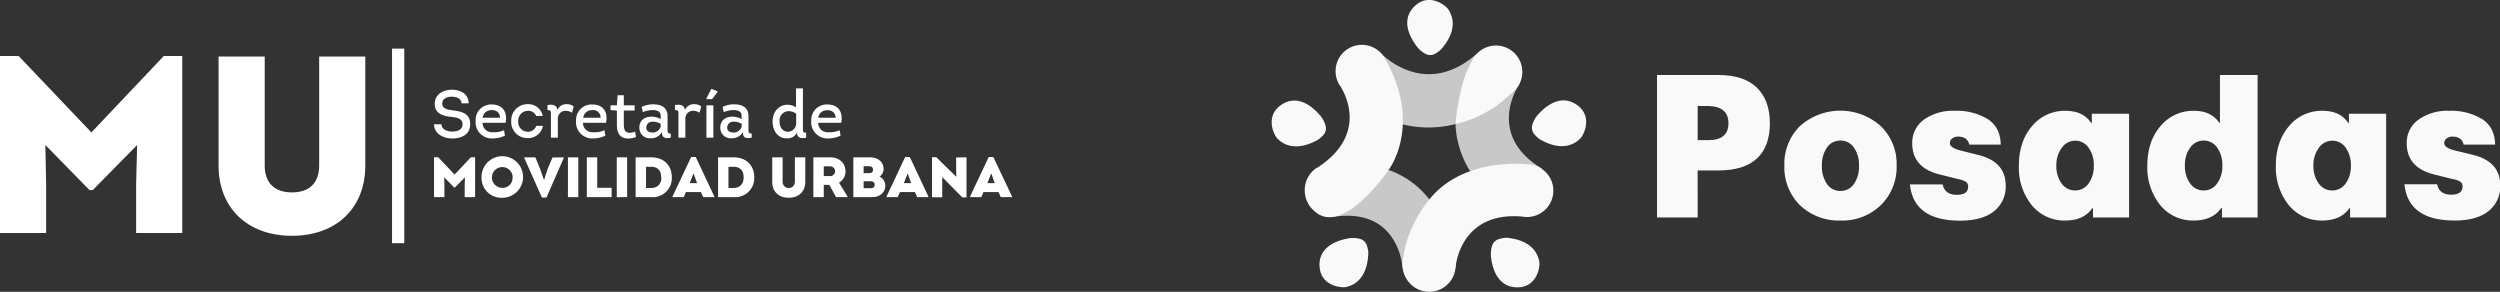
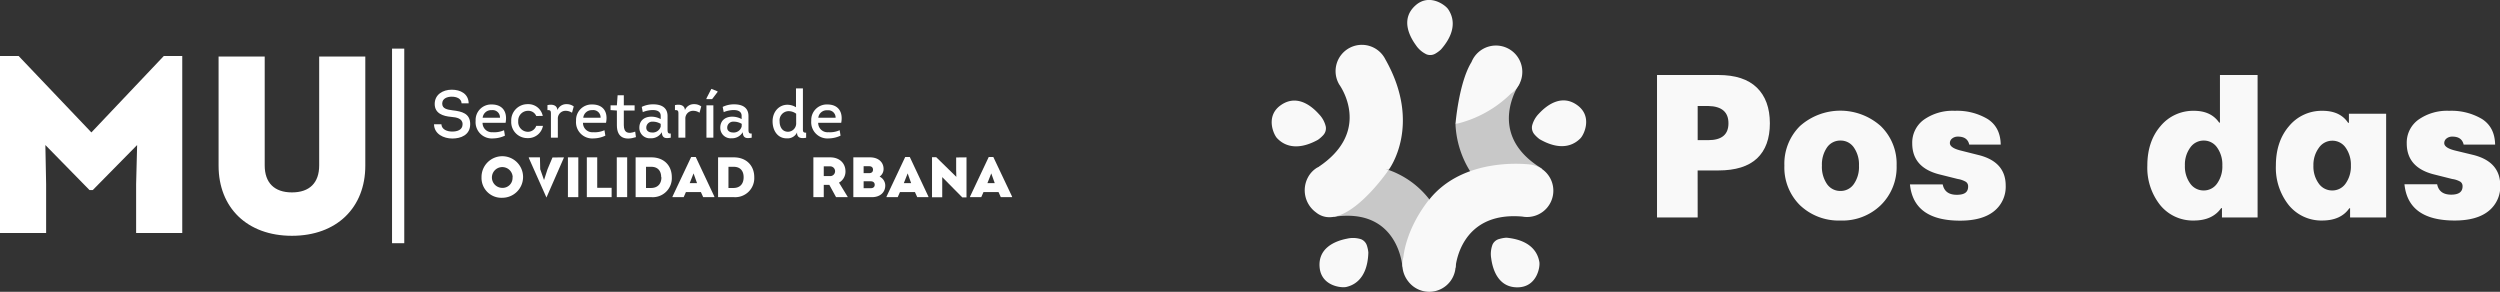
<svg xmlns="http://www.w3.org/2000/svg" viewBox="0 0 721.93 84.27">
  <rect x="0" y="0" width="721.93" height="84.27" fill="#333333" stroke="none" />
  <defs>
    <style>.cls-1{fill:#fff;}.cls-2,.cls-3{fill:#f9f9f9;}.cls-2{opacity:0.75;}</style>
  </defs>
  <g id="Capa_2" data-name="Capa 2">
    <g id="Capa_1-2" data-name="Capa 1">
      <path class="cls-1" d="M52.63,16.18V67.29H39.31V53.16l.29-11.28-12.81,13h-.95l-12.74-13,.22,11.28V67.29H0V16.18H5.39l21,22.06,20.9-22.06Z" />
      <path class="cls-1" d="M63.12,47.85V16.32H76.44V47.77c0,5,2.77,7.79,7.86,7.79s7.87-2.76,7.87-7.79V16.32h13.32V47.85c0,12.08-8.23,20.24-21.19,20.24S63.12,59.93,63.12,47.85Z" />
      <path class="cls-1" d="M127.46,35.89c.09,1.54,1.7,2.1,3.12,2.1s3-.43,3-2.12-1.77-2-3.28-2.12c-2.4-.21-4.77-1-4.77-3.73s2.37-4.12,4.91-4.12,4.84,1.16,4.9,3.94H133.3c-.09-1.46-1.56-1.92-2.85-1.92s-2.75.5-2.75,2,1.48,1.73,3,1.94c2.65.31,5.08.86,5.08,4S133.06,40,130.61,40s-5.23-1.26-5.28-4.12Z" />
      <path class="cls-1" d="M146,35.46h-6.65a2.69,2.69,0,0,0,2.93,2.72,6.76,6.76,0,0,0,3.27-.58l.26,1.57a8.23,8.23,0,0,1-3.4.8,4.69,4.69,0,0,1-5.06-5.09A4.48,4.48,0,0,1,142,30.17C145.17,30.17,146.59,32.35,146,35.46ZM139.38,34h5A2.11,2.11,0,0,0,142,31.81,2.45,2.45,0,0,0,139.38,34Z" />
      <path class="cls-1" d="M154.85,33.5a2.45,2.45,0,0,0-2.4-1.5,2.83,2.83,0,0,0-2.8,3,2.82,2.82,0,0,0,2.77,3.06,2.55,2.55,0,0,0,2.43-1.71h1.94a4.33,4.33,0,0,1-4.41,3.53A4.64,4.64,0,0,1,147.63,35a4.7,4.7,0,0,1,4.73-4.92,4.24,4.24,0,0,1,4.37,3.39Z" />
      <path class="cls-1" d="M163.61,30.08a3.26,3.26,0,0,1,2.07.66l-.5,1.82a3.22,3.22,0,0,0-1.8-.56,2.21,2.21,0,0,0-2.29,2.33v5.43h-2V33c0-.83,0-1.26-1-1.2l0-1.44c1.32-.31,2.78-.08,2.87,1.44A2.73,2.73,0,0,1,163.61,30.08Z" />
      <path class="cls-1" d="M175,35.46h-6.65a2.69,2.69,0,0,0,2.93,2.72,6.76,6.76,0,0,0,3.27-.58l.26,1.57a8.23,8.23,0,0,1-3.4.8,4.69,4.69,0,0,1-5.06-5.09,4.49,4.49,0,0,1,4.67-4.71C174.22,30.17,175.64,32.35,175,35.46ZM168.43,34h5A2.11,2.11,0,0,0,171,31.81,2.45,2.45,0,0,0,168.43,34Z" />
      <path class="cls-1" d="M180.14,30.41h3.12v1.51h-3.12v4.22c0,2.39,1.44,2.55,3.29,1.87l.21,1.59c-3.09,1-5.5.26-5.5-3.42V31.92l-1.83-.13V30.41h1.83l.21-2.9h1.79Z" />
      <path class="cls-1" d="M187.86,39.93A3,3,0,0,1,184.63,37c-.06-2.24,1.51-3.31,3.49-3.31a5.55,5.55,0,0,1,2.67.7v-.93c0-2.47-4-1.65-5.17-1.07l-.3-1.52a7.37,7.37,0,0,1,3.32-.74c2.19,0,4.13.8,4.13,3.39v3.69c0,.88,0,1.44.93,1.34l0,1.21c-1.42.25-2.52.25-2.58-1.6A3.54,3.54,0,0,1,187.86,39.93Zm2.93-4.16a4.42,4.42,0,0,0-2.33-.64,1.72,1.72,0,0,0-1.83,1.77c0,.93.82,1.36,1.64,1.36a2.38,2.38,0,0,0,2.52-1.71Z" />
      <path class="cls-1" d="M200.43,30.08a3.23,3.23,0,0,1,2.07.66l-.5,1.82a3.19,3.19,0,0,0-1.79-.56,2.21,2.21,0,0,0-2.3,2.33v5.43h-2V33c0-.83,0-1.26-1-1.2l0-1.44c1.33-.31,2.79-.08,2.88,1.44A2.72,2.72,0,0,1,200.43,30.08Z" />
      <path class="cls-1" d="M204,28.4l1.42-2.74,1.79.72v.18l-1.57,2.06H204Zm2,11.36h-2V30.41h2Z" />
      <path class="cls-1" d="M211.27,39.93A3,3,0,0,1,208,37c-.06-2.24,1.51-3.31,3.49-3.31a5.55,5.55,0,0,1,2.67.7v-.93c0-2.47-4-1.65-5.17-1.07l-.3-1.52a7.37,7.37,0,0,1,3.32-.74c2.19,0,4.13.8,4.13,3.39v3.69c0,.88,0,1.44.93,1.34l0,1.21c-1.42.25-2.52.25-2.58-1.6A3.54,3.54,0,0,1,211.27,39.93Zm2.93-4.16a4.42,4.42,0,0,0-2.33-.64A1.73,1.73,0,0,0,210,36.9c0,.93.83,1.36,1.65,1.36a2.38,2.38,0,0,0,2.52-1.71Z" />
      <path class="cls-1" d="M230.25,38.05a3,3,0,0,1-3,1.9c-2.69.06-4.15-2.27-4.15-4.9,0-2.89,1.95-4.8,4.26-4.8a4.74,4.74,0,0,1,2.5.72V25.53h2V36.84c0,1.07-.09,1.48.93,1.48l0,1.46c-1.4.25-2.63.11-2.63-1.46Zm-.34-5.21a3.63,3.63,0,0,0-2.22-.74,2.64,2.64,0,0,0-2.56,2.95c0,1.62.78,3,2.45,3a2.42,2.42,0,0,0,2.33-2.61Z" />
      <path class="cls-1" d="M242.92,35.46h-6.65a2.69,2.69,0,0,0,2.93,2.72,6.78,6.78,0,0,0,3.27-.58l.26,1.57a8.27,8.27,0,0,1-3.4.8,4.69,4.69,0,0,1-5.06-5.09,4.48,4.48,0,0,1,4.67-4.71C242.09,30.17,243.51,32.35,242.92,35.46ZM236.3,34h5a2.1,2.1,0,0,0-2.35-2.15A2.45,2.45,0,0,0,236.3,34Z" />
-       <path class="cls-1" d="M137.19,45.41V56.93h-3V53.75l.07-2.55-2.89,2.94h-.22l-2.87-2.94.05,2.55v3.18h-3V45.41h1.21l4.73,5,4.71-5Z" />
      <path class="cls-1" d="M139.05,51.19a6,6,0,1,1,6,5.92A5.73,5.73,0,0,1,139.05,51.19Zm9,0a3,3,0,1,0-3,3.06A2.85,2.85,0,0,0,148,51.19Z" />
-       <path class="cls-1" d="M162.8,45.44v.18l-5,11.42h-1.31l-5.09-11.42v-.18h3.21L156,48.86,157.1,52l1-3.1,1.44-3.42Z" />
+       <path class="cls-1" d="M162.8,45.44v.18l-5,11.42l-5.09-11.42v-.18h3.21L156,48.86,157.1,52l1-3.1,1.44-3.42Z" />
      <path class="cls-1" d="M164,45.44h3V56.93h-3Z" />
      <path class="cls-1" d="M176.62,54.24v2.69h-7.16V45.44h3v8.8Z" />
      <path class="cls-1" d="M178.11,45.44h3V56.93h-3Z" />
      <path class="cls-1" d="M194,51.17a5.5,5.5,0,0,1-5.89,5.76h-4.56V45.44h4.56C191.67,45.44,194,47.74,194,51.17Zm-3.07,0c0-1.9-1.05-3-2.84-3h-1.54v6.11h1.54C189.91,54.24,191,53.11,191,51.17Z" />
      <path class="cls-1" d="M206.29,56.77v.16h-3.23l-.66-1.46h-4.33l-.64,1.46h-3.24v-.16l5.4-11.44h1.32Zm-7.12-3.89h2.11l-1-2.81Z" />
      <path class="cls-1" d="M217.81,51.17a5.5,5.5,0,0,1-5.89,5.76h-4.56V45.44h4.56C215.45,45.44,217.81,47.74,217.81,51.17Zm-3.07,0c0-1.9-1.05-3-2.84-3h-1.54v6.11h1.54C213.69,54.24,214.74,53.11,214.74,51.17Z" />
-       <path class="cls-1" d="M223,52.55V45.44h3v7.09a1.77,1.77,0,0,0,3.54,0V45.44h3v7.11c0,2.72-1.86,4.56-4.78,4.56S223,55.27,223,52.55Z" />
      <path class="cls-1" d="M244.79,56.85v.08h-3.36l-1.94-3.54h-1.61v3.54h-3V45.44h4.89c2.58,0,4.38,1.63,4.38,4.06a3.65,3.65,0,0,1-1.87,3.24Zm-6.91-6h1.74a1.41,1.41,0,1,0,0-2.81h-1.74Z" />
      <path class="cls-1" d="M255.64,53.58c0,2-1.54,3.35-3.8,3.35h-5.42V45.44h4.84c2.33,0,3.89,1.35,3.89,3.35A2.63,2.63,0,0,1,254,51,2.88,2.88,0,0,1,255.64,53.58ZM251,48h-1.61v2H251c.69,0,1.1-.36,1.1-1S251.69,48,251,48Zm1.59,5.35c0-.62-.43-1-1.15-1h-2.05v2h2.05C252.16,54.34,252.59,54,252.59,53.35Z" />
      <path class="cls-1" d="M268.1,56.77v.16h-3.23l-.66-1.46h-4.33l-.64,1.46H256v-.16l5.4-11.44h1.32ZM261,52.88h2.11l-1-2.81Z" />
      <path class="cls-1" d="M279.1,45.44V57h-1.22l-5.79-5.86,0,2.07v3.76h-2.95V45.39h1.21l5.81,5.68-.05-2v-3.6Z" />
      <path class="cls-1" d="M292.26,56.77v.16H289l-.65-1.46H284l-.64,1.46h-3.24v-.16l5.4-11.44h1.32Zm-7.12-3.89h2.11l-1-2.81Z" />
      <rect class="cls-1" x="113.21" y="14.04" width="3.53" height="56.19" />
      <path class="cls-2" d="M438.9,24s-10.41,14.66,6.47,24.75l-20.54,1.17a28,28,0,0,1-4.53-14.06Z" />
-       <path class="cls-2" d="M398.38,15s12.82,14.25,28.33.29L420.3,35.83a31.24,31.24,0,0,1-15.56,0Z" />
      <path class="cls-3" d="M439.6,20.79a7.61,7.61,0,0,0-14.67-2.87c-3.67,5.91-4.63,17.91-4.63,17.91a33.49,33.49,0,0,0,16-8.78A7.6,7.6,0,0,0,439.6,20.79Z" />
      <path class="cls-3" d="M400.05,17.13l0,0a7.59,7.59,0,1,0-13.28,7.33l0,0,.19.27c.06.1.12.21.19.31,1.63,2.64,7.38,13.91-6.32,23.11l20.19.89S410.84,36.14,400.05,17.13Z" />
      <path class="cls-3" d="M442.34,47.56v0s-19.27-2.86-29.61,10.07c0,0,4.1,17.85,7.58,19.7,0,0,1.05-16.38,19.28-14.79a7.6,7.6,0,1,0,2.75-14.95Z" />
      <path class="cls-2" d="M401,49.08a25.62,25.62,0,0,1,11.77,8.52L405,77.21s-1-17.51-20-14.58Z" />
      <path class="cls-3" d="M406.71,81.32a7.62,7.62,0,0,0,13.35-6.74c-1.05-9.44-7.33-17-7.33-17-5.29,6.71-7.05,13-7.48,16.69A7.86,7.86,0,0,0,406.71,81.32Z" />
      <path class="cls-3" d="M377.68,51.26A7.9,7.9,0,0,0,380,61.32c8.16,6.61,21-12.24,21-12.24-6.31-2.13-15.87-3.32-20.73-.62A7.33,7.33,0,0,0,377.68,51.26Z" />
      <path class="cls-3" d="M433,69a2.92,2.92,0,0,0-2,1.63,7.71,7.71,0,0,0-.38,4c.51,3.77,2.37,8.5,7.79,8.34s6.38-5.89,6.11-7.33-1.28-6.21-9.51-7A9.1,9.1,0,0,0,433,69Z" />
      <path class="cls-3" d="M394.73,70.93A2.92,2.92,0,0,0,393,69.07a7.63,7.63,0,0,0-4.06-.14c-3.74.73-8.35,2.87-7.87,8.27s6.27,6,7.69,5.67,6.12-1.65,6.38-9.91A9,9,0,0,0,394.73,70.93Z" />
      <path class="cls-3" d="M382.14,39a2.89,2.89,0,0,0,.71-2.44A7.54,7.54,0,0,0,380.91,33c-2.53-2.85-6.71-5.74-11.12-2.58s-2,8.45-1,9.49,4.53,4.45,11.78.47A9,9,0,0,0,382.14,39Z" />
      <path class="cls-3" d="M443.08,38.78a3,3,0,0,1-.66-2.46,7.64,7.64,0,0,1,2-3.53c2.59-2.79,6.83-5.59,11.17-2.33s1.81,8.49.77,9.51-4.63,4.35-11.79.21A9.58,9.58,0,0,1,443.08,38.78Z" />
      <path class="cls-3" d="M414.45,15.51a2.91,2.91,0,0,1-2.54.17A7.67,7.67,0,0,1,408.84,13c-2.23-3.08-4.15-7.78-.12-11.41s8.68-.13,9.48,1.09,3.37,5.38-2.08,11.6A8.94,8.94,0,0,1,414.45,15.51Z" />
      <path class="cls-3" d="M490.24,62.79H478.5V21.66h17.73q7.35,0,11.1,3.64t3.76,10.3c0,4.43-1.24,7.82-3.71,10.14s-6.2,3.48-11.15,3.48h-6Zm3.07-32.18h-3.07v9.86h3.07q5.82,0,5.82-4.87T493.31,30.61Z" />
      <path class="cls-3" d="M515.28,47.82a15.31,15.31,0,0,1,4.5-11.42,17.53,17.53,0,0,1,23.32,0,15.15,15.15,0,0,1,4.59,11.42,15.33,15.33,0,0,1-4.59,11.44,15.85,15.85,0,0,1-11.61,4.42,16.17,16.17,0,0,1-11.71-4.42A15.32,15.32,0,0,1,515.28,47.82Zm10.84,0a8.75,8.75,0,0,0,1.46,5.32,4.63,4.63,0,0,0,3.91,2,4.58,4.58,0,0,0,3.85-2,8.59,8.59,0,0,0,1.48-5.3,8.54,8.54,0,0,0-1.48-5.25,4.58,4.58,0,0,0-3.85-2,4.63,4.63,0,0,0-3.91,2A8.67,8.67,0,0,0,526.12,47.82Z" />
      <path class="cls-3" d="M565.36,51.69,560.2,50.4q-8-1.95-8-9a8.17,8.17,0,0,1,3.35-6.83A14.34,14.34,0,0,1,564.47,32a17.26,17.26,0,0,1,9.47,2.35q3.73,2.37,3.81,7.4h-9.09c-.34-1.53-1.42-2.3-3.24-2.3a2.58,2.58,0,0,0-1.71.55,1.66,1.66,0,0,0-.64,1.32c0,.93,1.08,1.66,3.24,2.18l4.88,1.23q8,1.92,8,8.87a9,9,0,0,1-3.38,7.4q-3.39,2.72-9.79,2.72-13.43,0-14.48-10.47H561c.4,2,1.75,3,4.07,3s3.27-.8,3.27-2.41a1.54,1.54,0,0,0-.63-1.32A6.56,6.56,0,0,0,565.36,51.69Z" />
-       <path class="cls-3" d="M604.4,62.79V60.15h-.23q-2.43,3.52-7.8,3.53a12.12,12.12,0,0,1-9.69-4.47A17.27,17.27,0,0,1,583,47.82q0-7,3.81-11.42A12.22,12.22,0,0,1,596.43,32c3.4,0,5.87,1.15,7.4,3.47h.23V32.84h10.76V62.79Zm-10.58-15A8.38,8.38,0,0,0,595.35,53a4.71,4.71,0,0,0,3.89,2,4.63,4.63,0,0,0,3.87-2,8.41,8.41,0,0,0,1.52-5.19,8.42,8.42,0,0,0-1.52-5.18,4.61,4.61,0,0,0-3.87-2,4.7,4.7,0,0,0-3.86,2.06A8.34,8.34,0,0,0,593.82,47.82Z" />
      <path class="cls-3" d="M641.64,62.79V60.1h-.23q-2.53,3.59-7.92,3.58a12.15,12.15,0,0,1-9.7-4.47,17.33,17.33,0,0,1-3.7-11.39q0-7,3.82-11.42A12.21,12.21,0,0,1,633.55,32c3.29,0,5.71,1.13,7.28,3.41h.23V21.66h10.87V62.79Zm-10.7-15A8.38,8.38,0,0,0,632.47,53a4.7,4.7,0,0,0,3.89,2,4.65,4.65,0,0,0,3.87-2,8.44,8.44,0,0,0,1.52-5.22,8.43,8.43,0,0,0-1.52-5.19,4.63,4.63,0,0,0-3.87-2,4.69,4.69,0,0,0-3.86,2A8.31,8.31,0,0,0,630.94,47.82Z" />
      <path class="cls-3" d="M678.64,62.79V60.15h-.23q-2.45,3.52-7.8,3.53a12.15,12.15,0,0,1-9.7-4.47,17.33,17.33,0,0,1-3.7-11.39q0-7,3.82-11.42A12.21,12.21,0,0,1,670.67,32c3.4,0,5.87,1.15,7.4,3.47h.23V32.84h10.75V62.79Zm-10.59-15A8.39,8.39,0,0,0,669.59,53a4.7,4.7,0,0,0,3.89,2,4.64,4.64,0,0,0,3.87-2,8.47,8.47,0,0,0,1.52-5.19,8.48,8.48,0,0,0-1.52-5.18,4.63,4.63,0,0,0-3.87-2,4.7,4.7,0,0,0-3.86,2.06A8.34,8.34,0,0,0,668.05,47.82Z" />
      <path class="cls-3" d="M708.13,51.69,703,50.4q-8-1.95-8-9a8.16,8.16,0,0,1,3.36-6.83A14.32,14.32,0,0,1,707.24,32a17.29,17.29,0,0,1,9.47,2.35q3.72,2.37,3.81,7.4h-9.09c-.35-1.53-1.43-2.3-3.24-2.3a2.58,2.58,0,0,0-1.71.55,1.67,1.67,0,0,0-.65,1.32c0,.93,1.08,1.66,3.25,2.18L714,44.69q8,1.92,8,8.87a9,9,0,0,1-3.39,7.4q-3.39,2.72-9.78,2.72-13.43,0-14.49-10.47h9.44q.6,3,4.07,3c2.18,0,3.27-.8,3.27-2.41a1.54,1.54,0,0,0-.63-1.32A6.49,6.49,0,0,0,708.13,51.69Z" />
    </g>
  </g>
</svg>